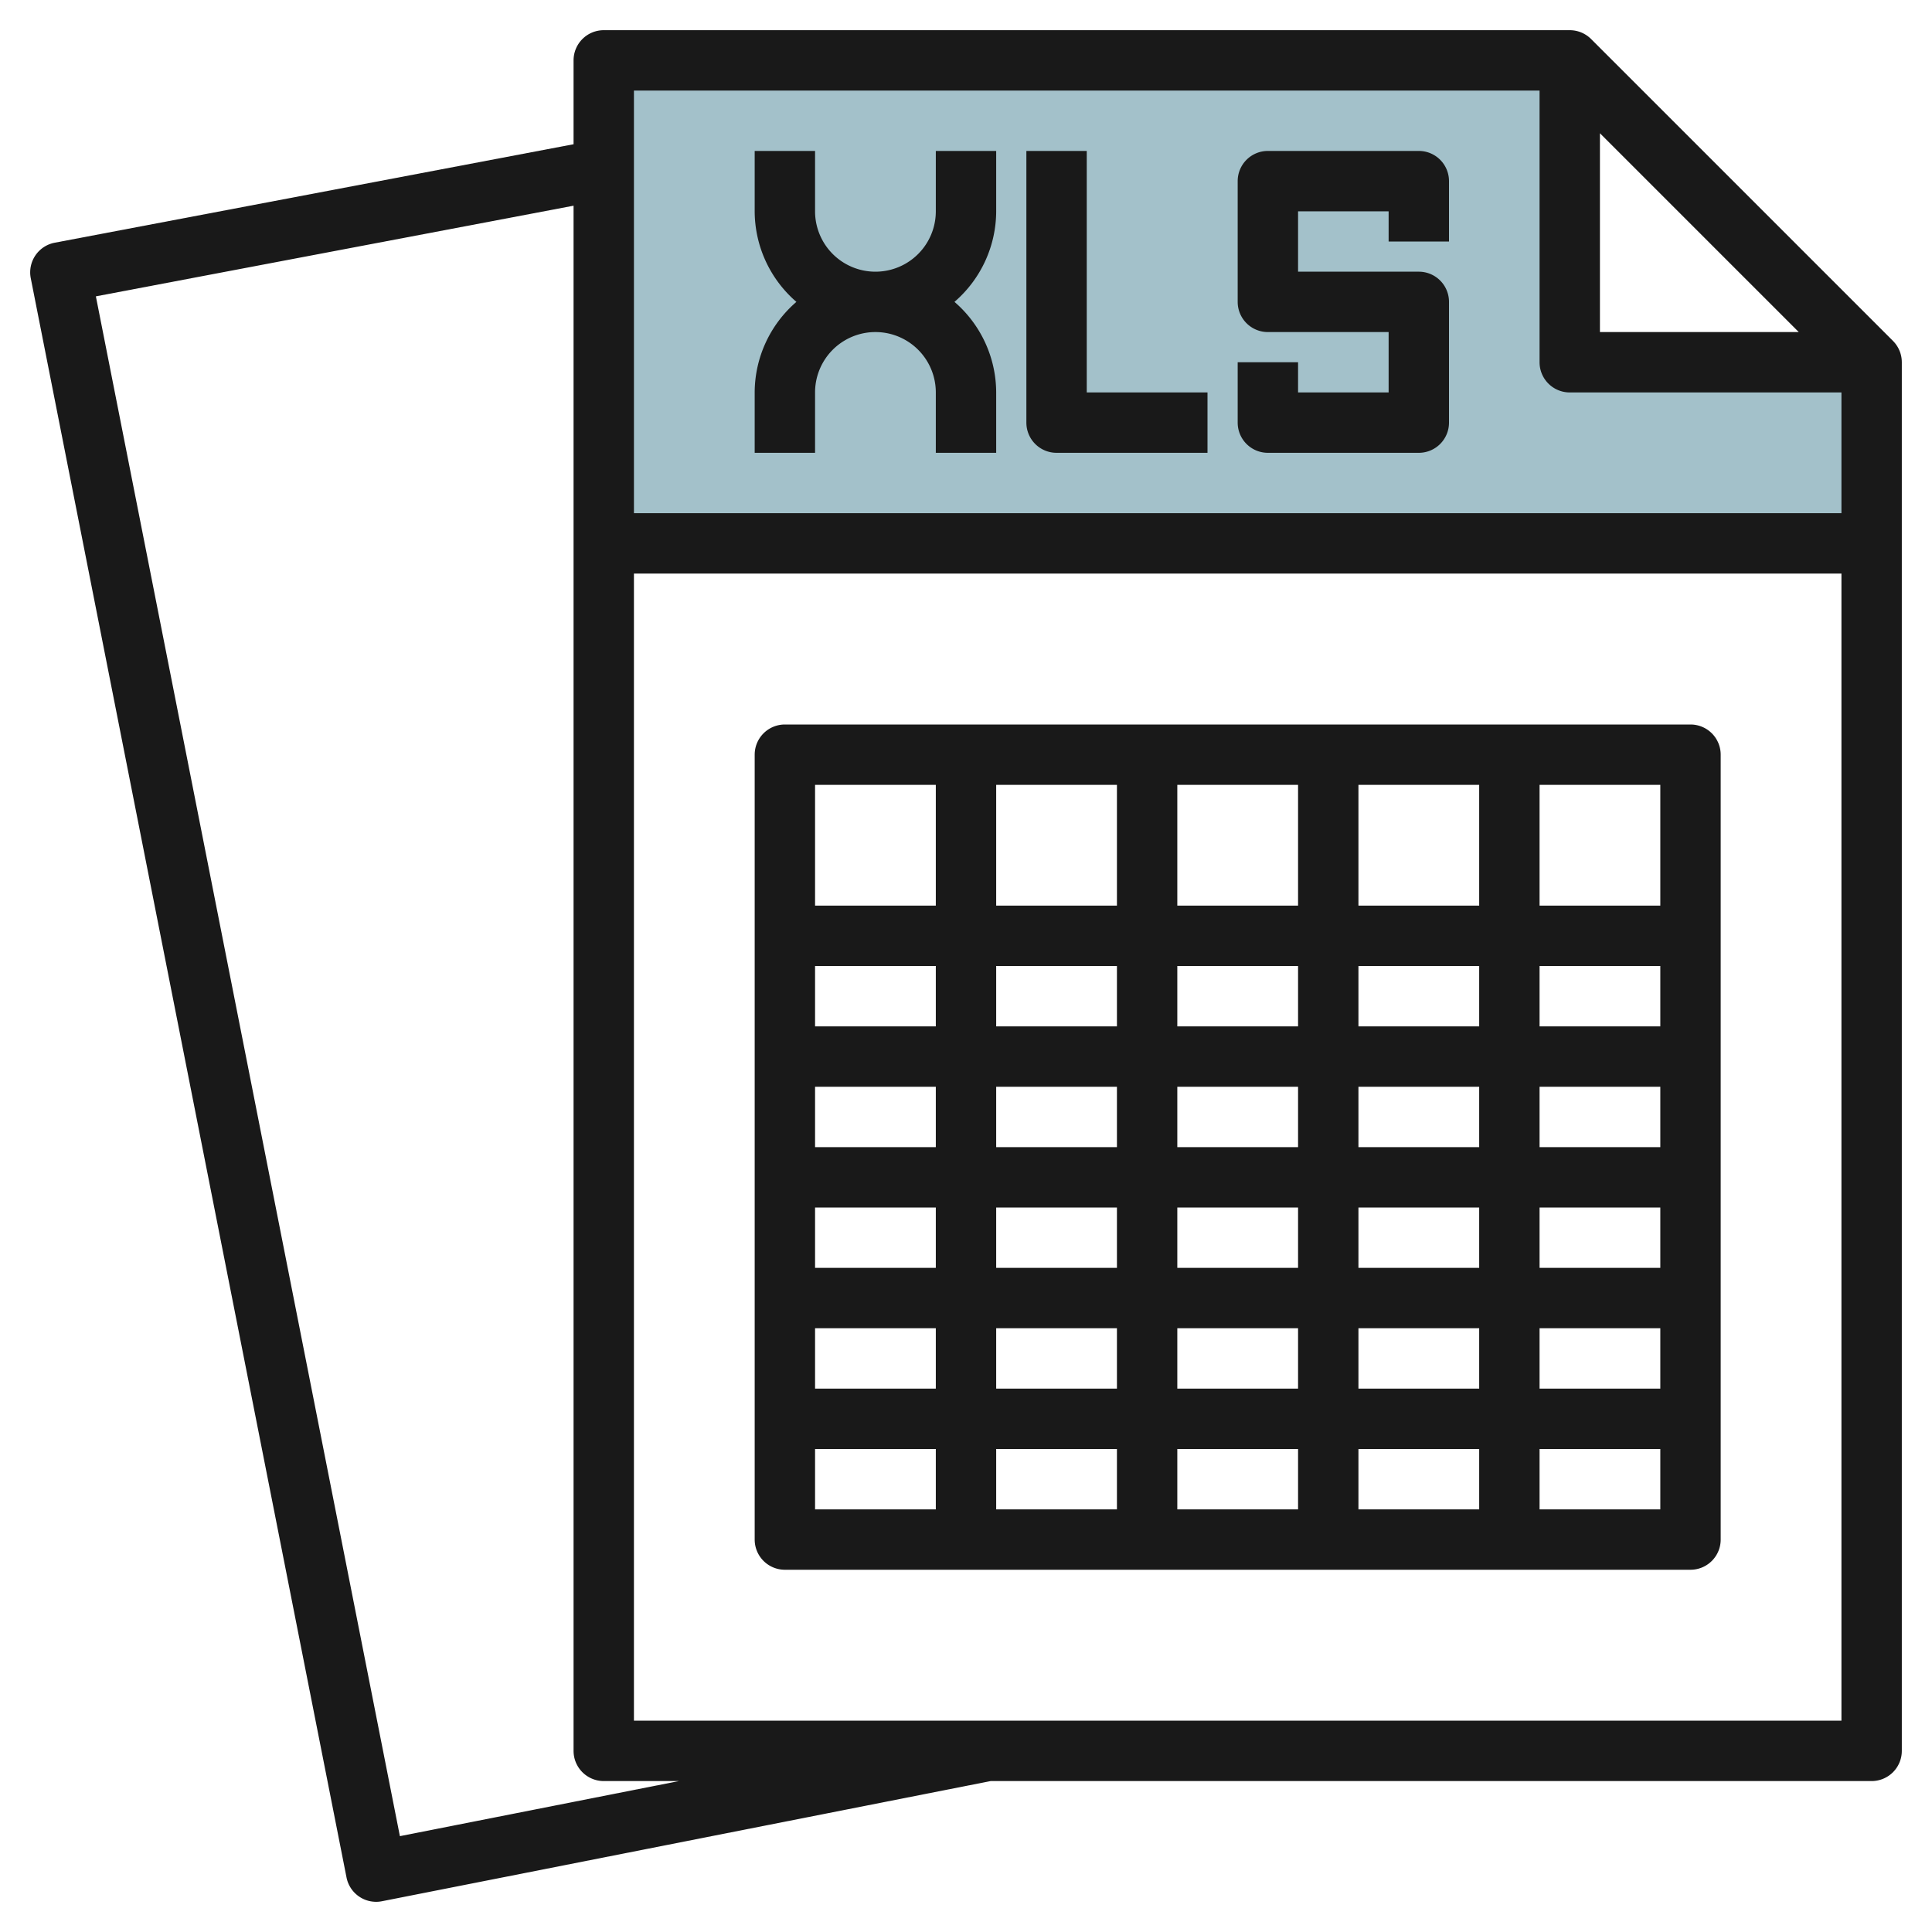
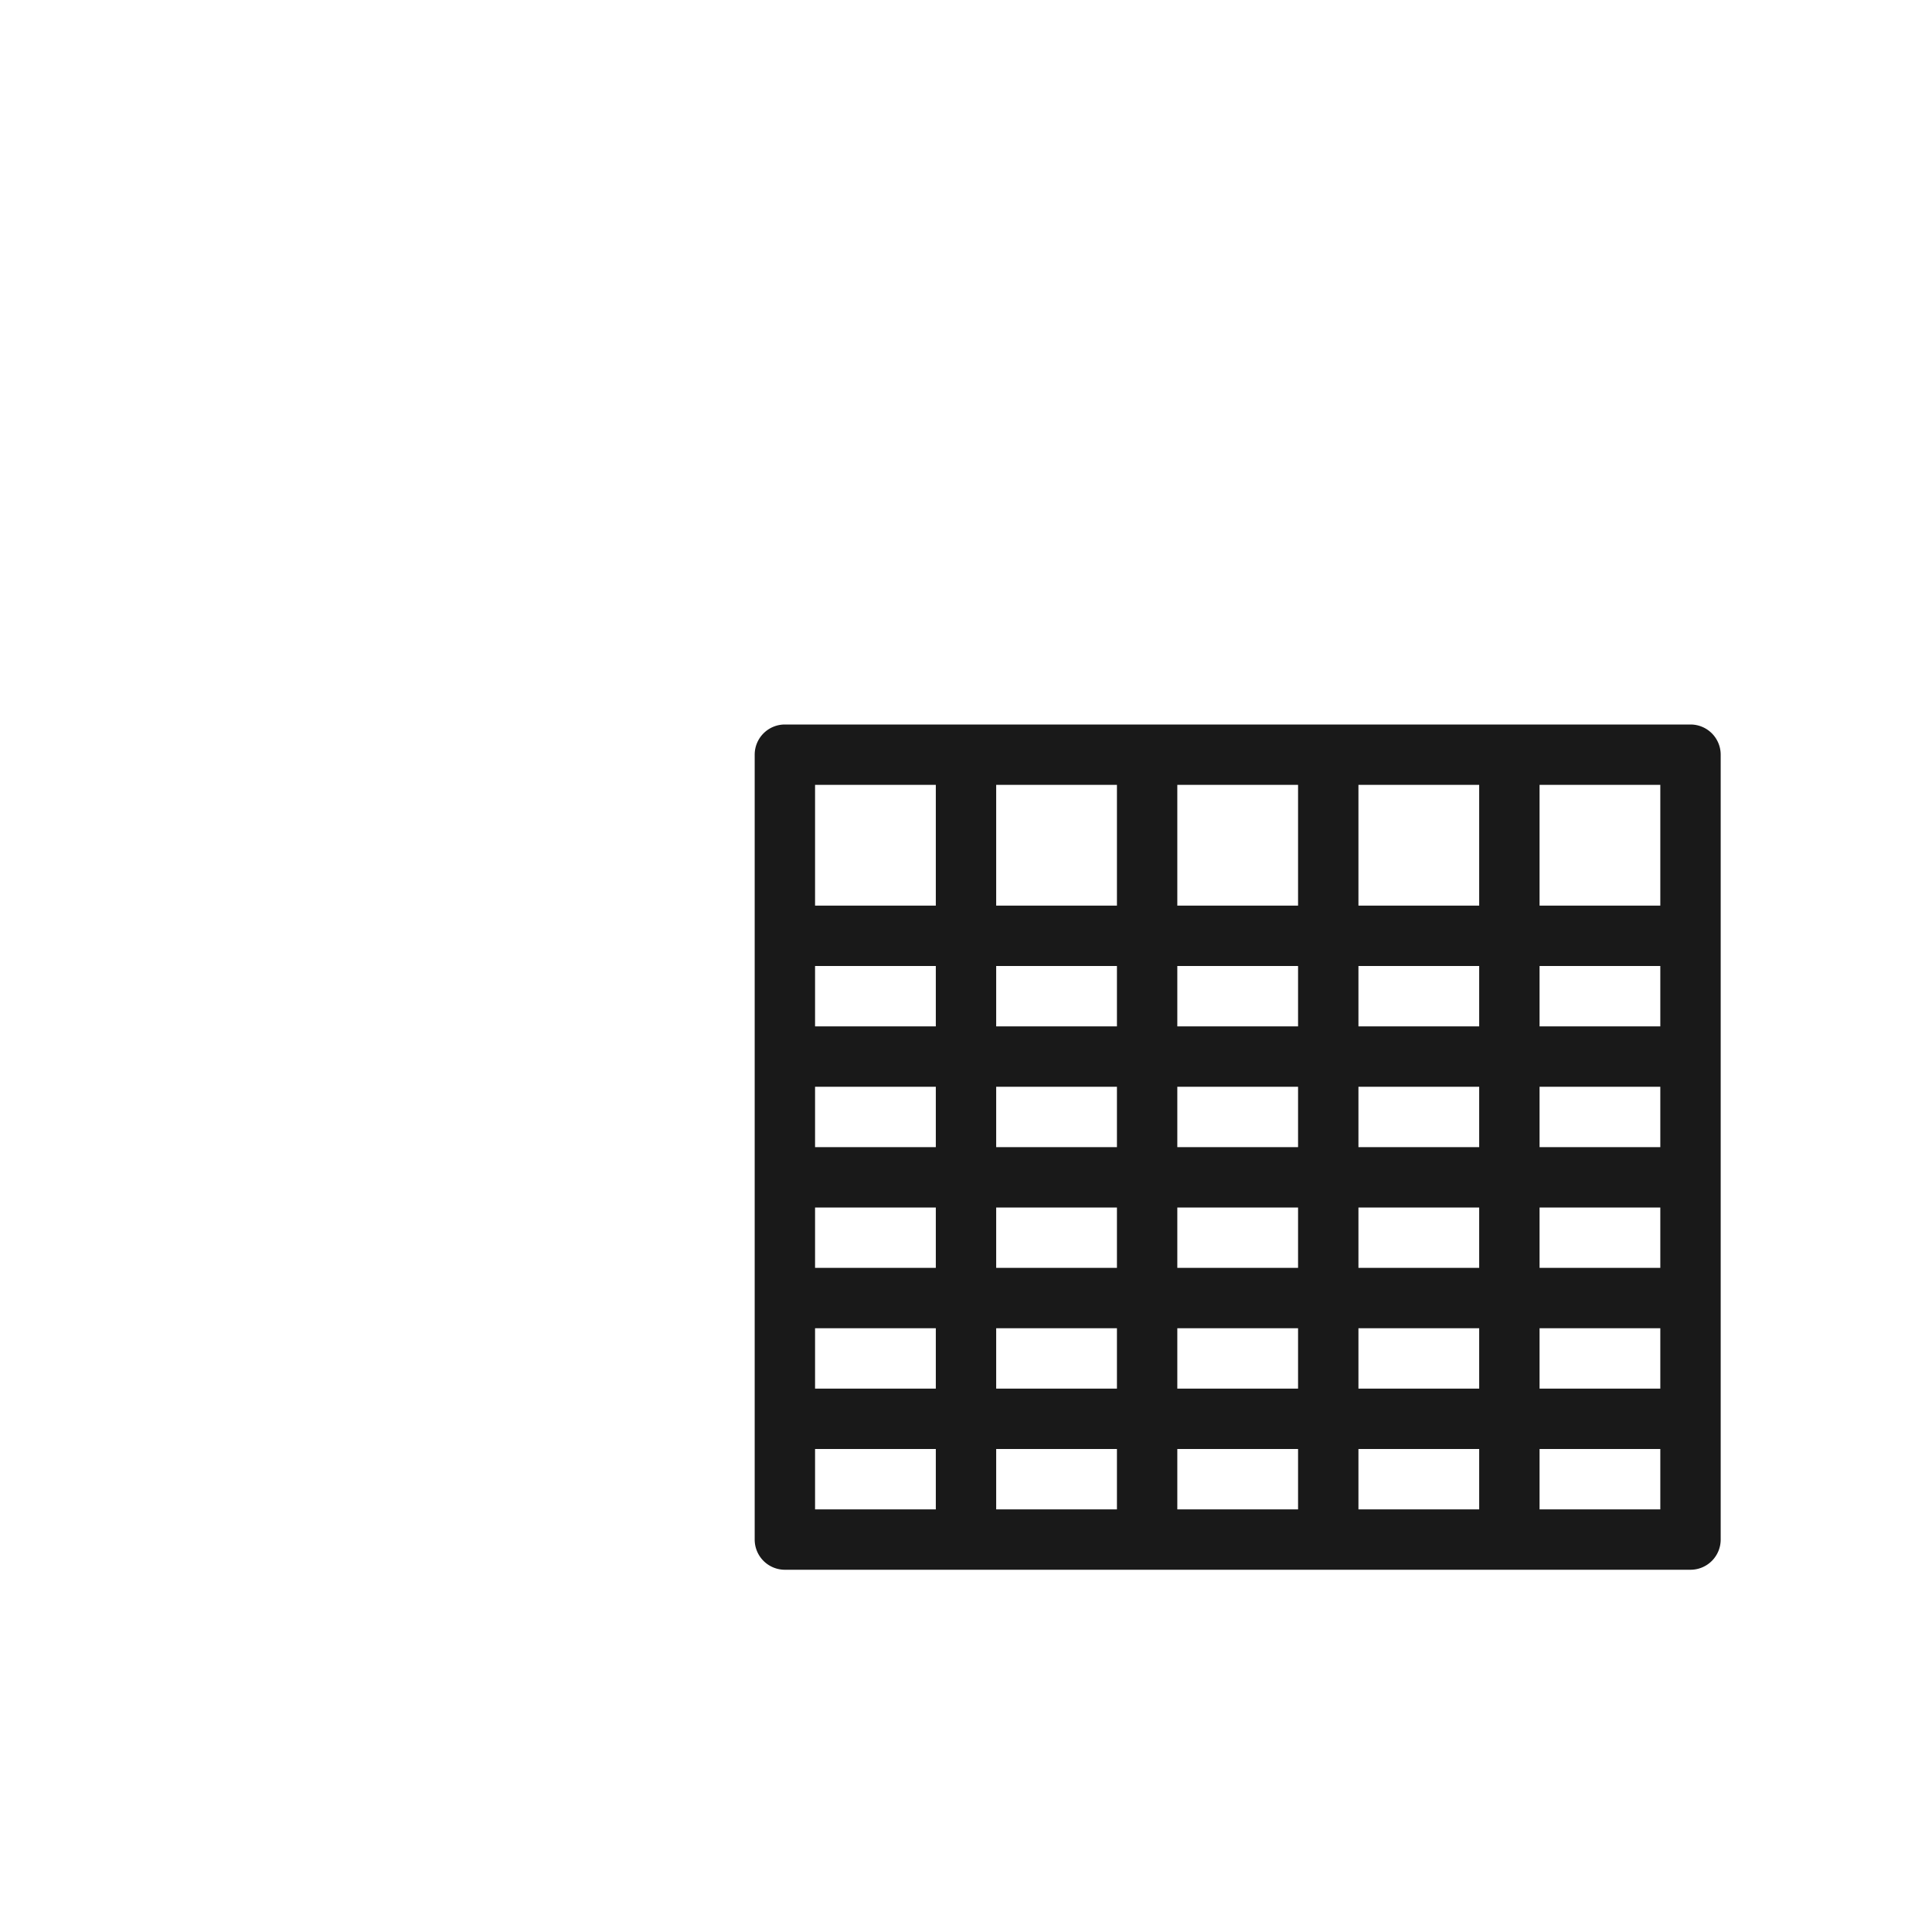
<svg xmlns="http://www.w3.org/2000/svg" id="Layer_3" height="512" viewBox="0 0 64 64" width="512" data-name="Layer 3">
-   <path d="m52 12v-10h-32v16h42v-6z" fill="#a3c1ca" />
  <g fill="#191919">
-     <path d="m52.707 1.293a1 1 0 0 0 -.707-.293h-32a1 1 0 0 0 -1 1v2.778l-17.187 3.262a1 1 0 0 0 -.794 1.176l10.46 52.978a1 1 0 0 0 .98.806.989.989 0 0 0 .194-.019l20.164-3.981h29.183a1 1 0 0 0 1-1v-46a1 1 0 0 0 -.293-.707zm.293 3.121 6.586 6.586h-6.586zm-2-1.414v9a1 1 0 0 0 1 1h9v4h-40v-14zm-37.753 57.825-10.071-51.008 15.824-3.003v51.186a1 1 0 0 0 1 1h2.492zm7.753-3.825v-38h40v38z" />
-     <path d="m42 15h5a1 1 0 0 0 1-1v-4a1 1 0 0 0 -1-1h-4v-2h3v1h2v-2a1 1 0 0 0 -1-1h-5a1 1 0 0 0 -1 1v4a1 1 0 0 0 1 1h4v2h-3v-1h-2v2a1 1 0 0 0 1 1z" />
-     <path d="m27 13a2 2 0 0 1 4 0v2h2v-2a3.975 3.975 0 0 0 -1.382-3 3.975 3.975 0 0 0 1.382-3v-2h-2v2a2 2 0 0 1 -4 0v-2h-2v2a3.975 3.975 0 0 0 1.382 3 3.975 3.975 0 0 0 -1.382 3v2h2z" />
-     <path d="m35 15h5v-2h-4v-8h-2v9a1 1 0 0 0 1 1z" />
    <path d="m56 24h-30a1 1 0 0 0 -1 1v26a1 1 0 0 0 1 1h30a1 1 0 0 0 1-1v-26a1 1 0 0 0 -1-1zm-1 6h-4v-4h4zm-16 12v-2h4v2zm4 2v2h-4v-2zm0-8v2h-4v-2zm-4-2v-2h4v2zm-2 4h-4v-2h4zm0 2v2h-4v-2zm8 0h4v2h-4zm0-2v-2h4v2zm0-4v-2h4v2zm0-4v-4h4v4zm-2 0h-4v-4h4zm-6 0h-4v-4h4zm0 2v2h-4v-2zm-6 2h-4v-2h4zm0 2v2h-4v-2zm0 4v2h-4v-2zm0 4v2h-4v-2zm2 0h4v2h-4zm4 4v2h-4v-2zm2 0h4v2h-4zm6 0h4v2h-4zm0-2v-2h4v2zm6-2h4v2h-4zm0-2v-2h4v2zm0-4v-2h4v2zm0-4v-2h4v2zm-20-8v4h-4v-4zm-4 22h4v2h-4zm24 2v-2h4v2z" />
  </g>
</svg>